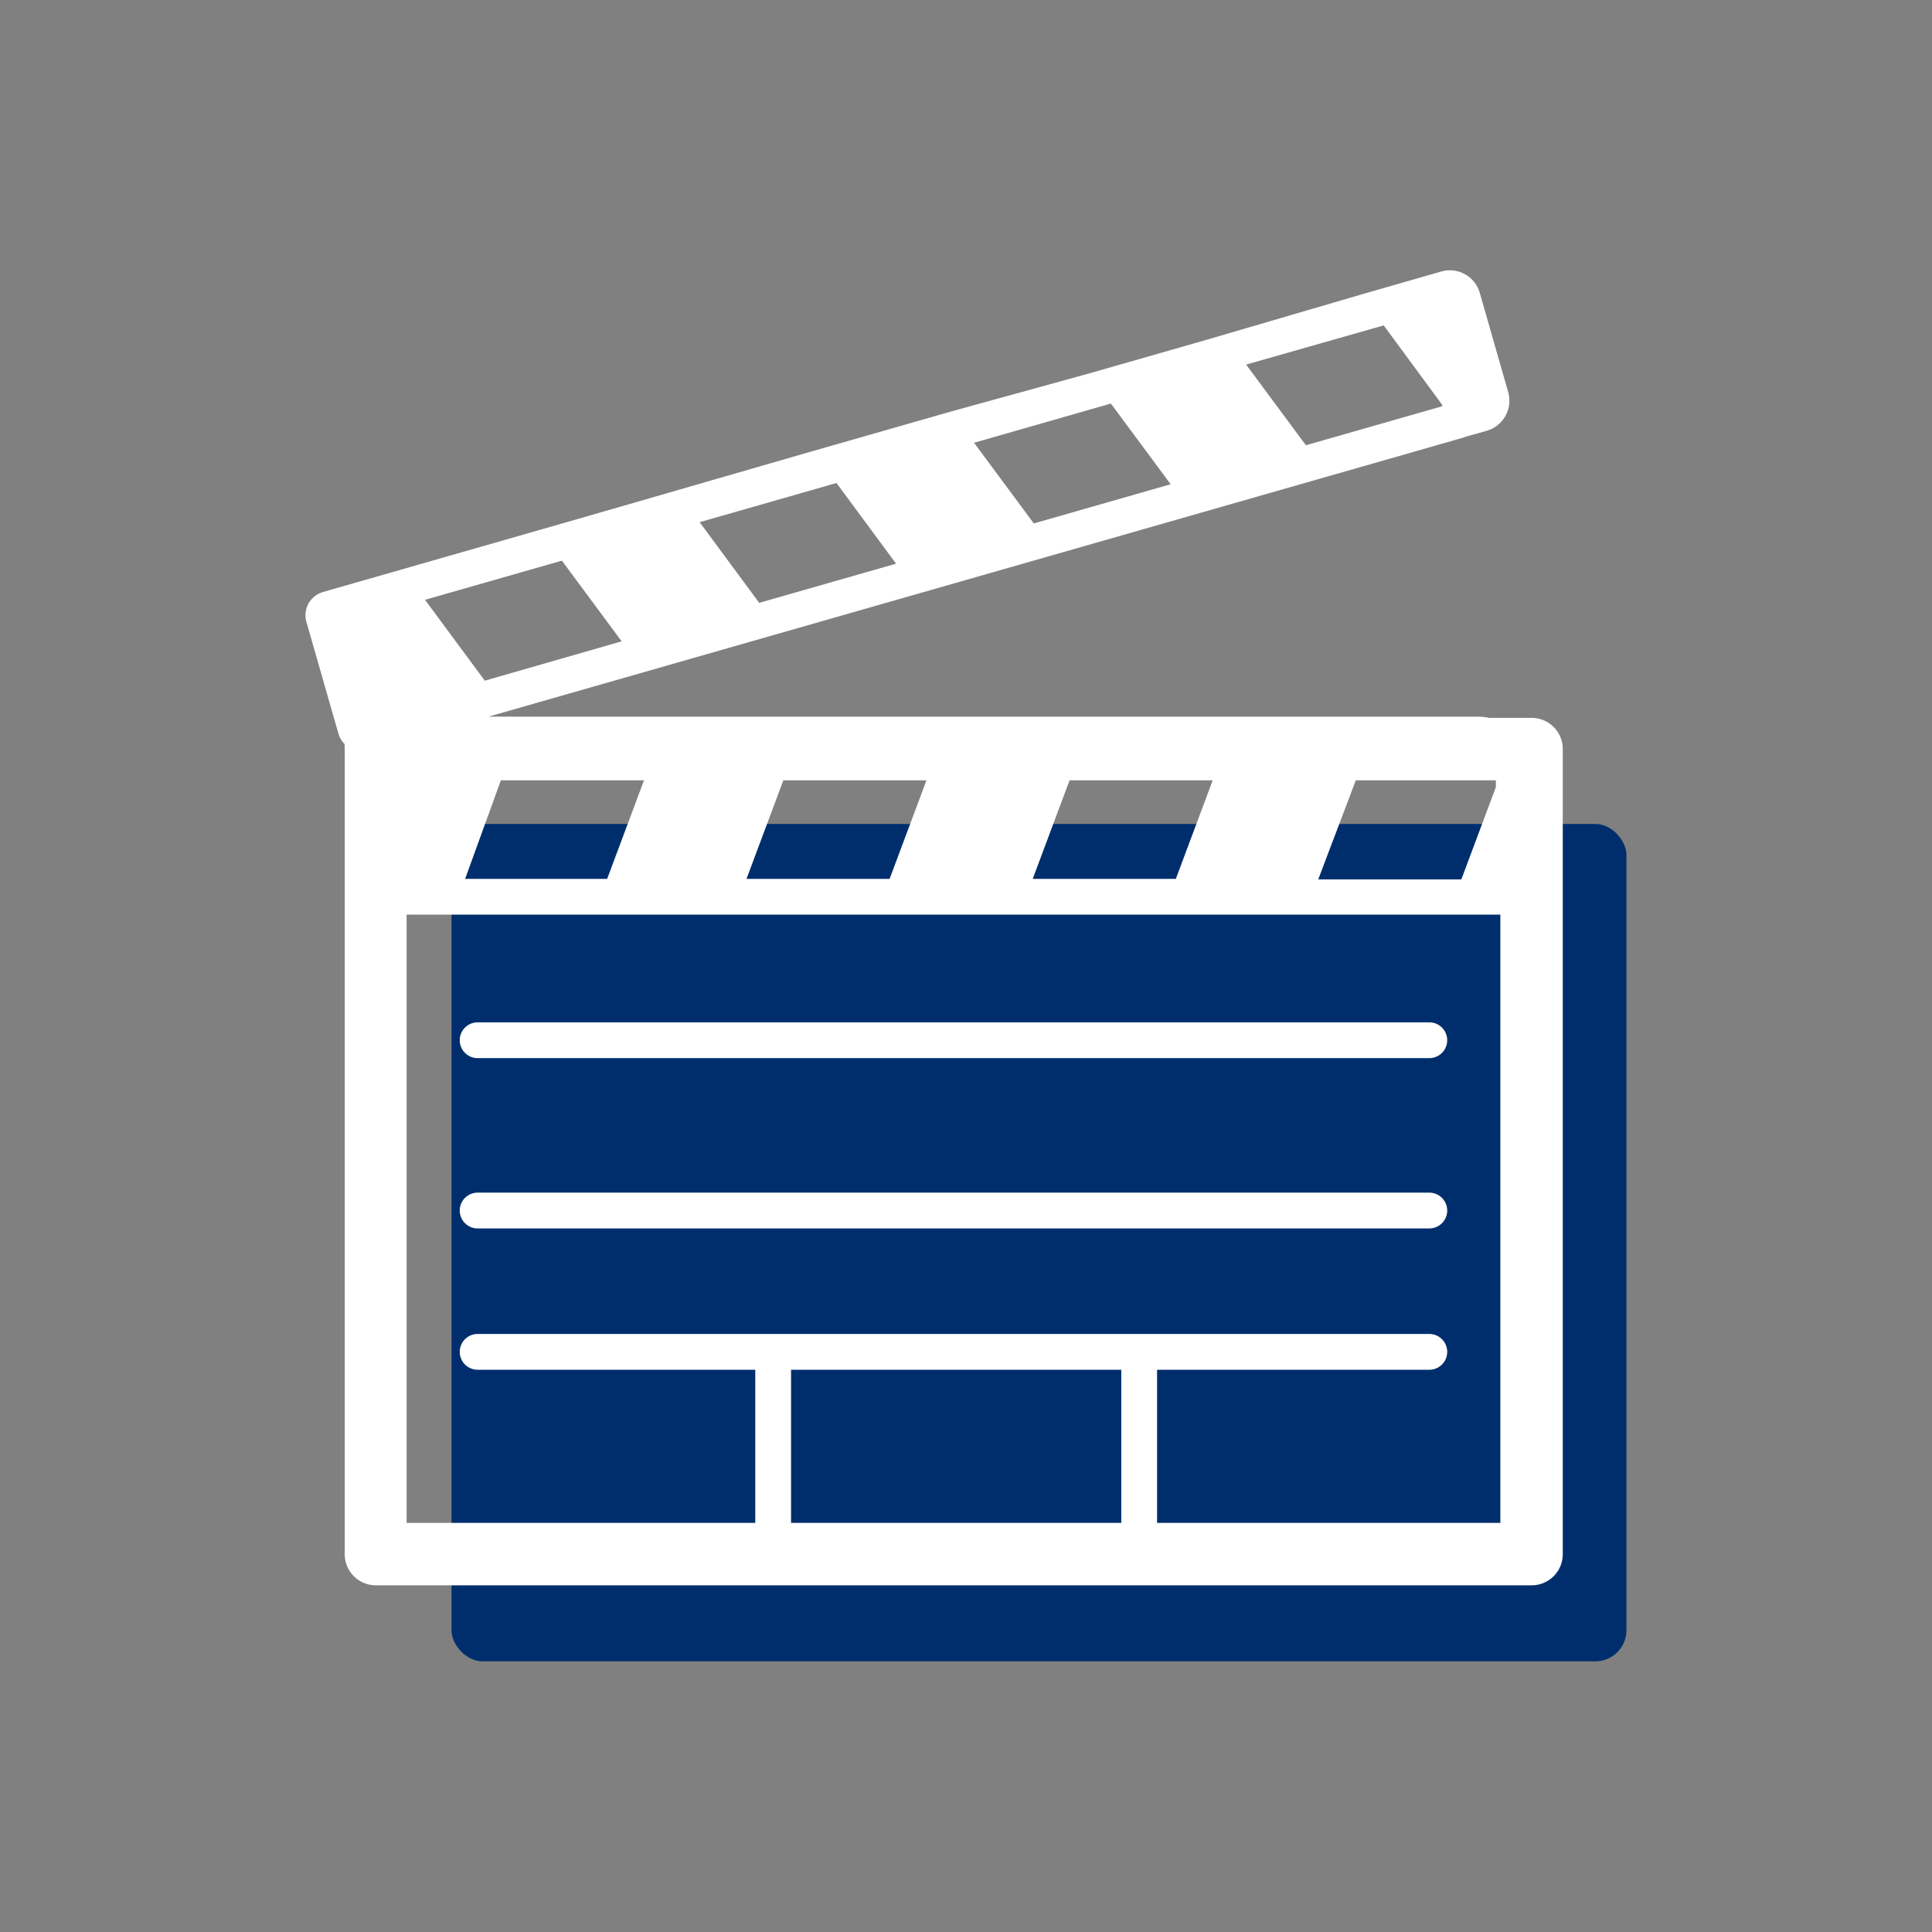
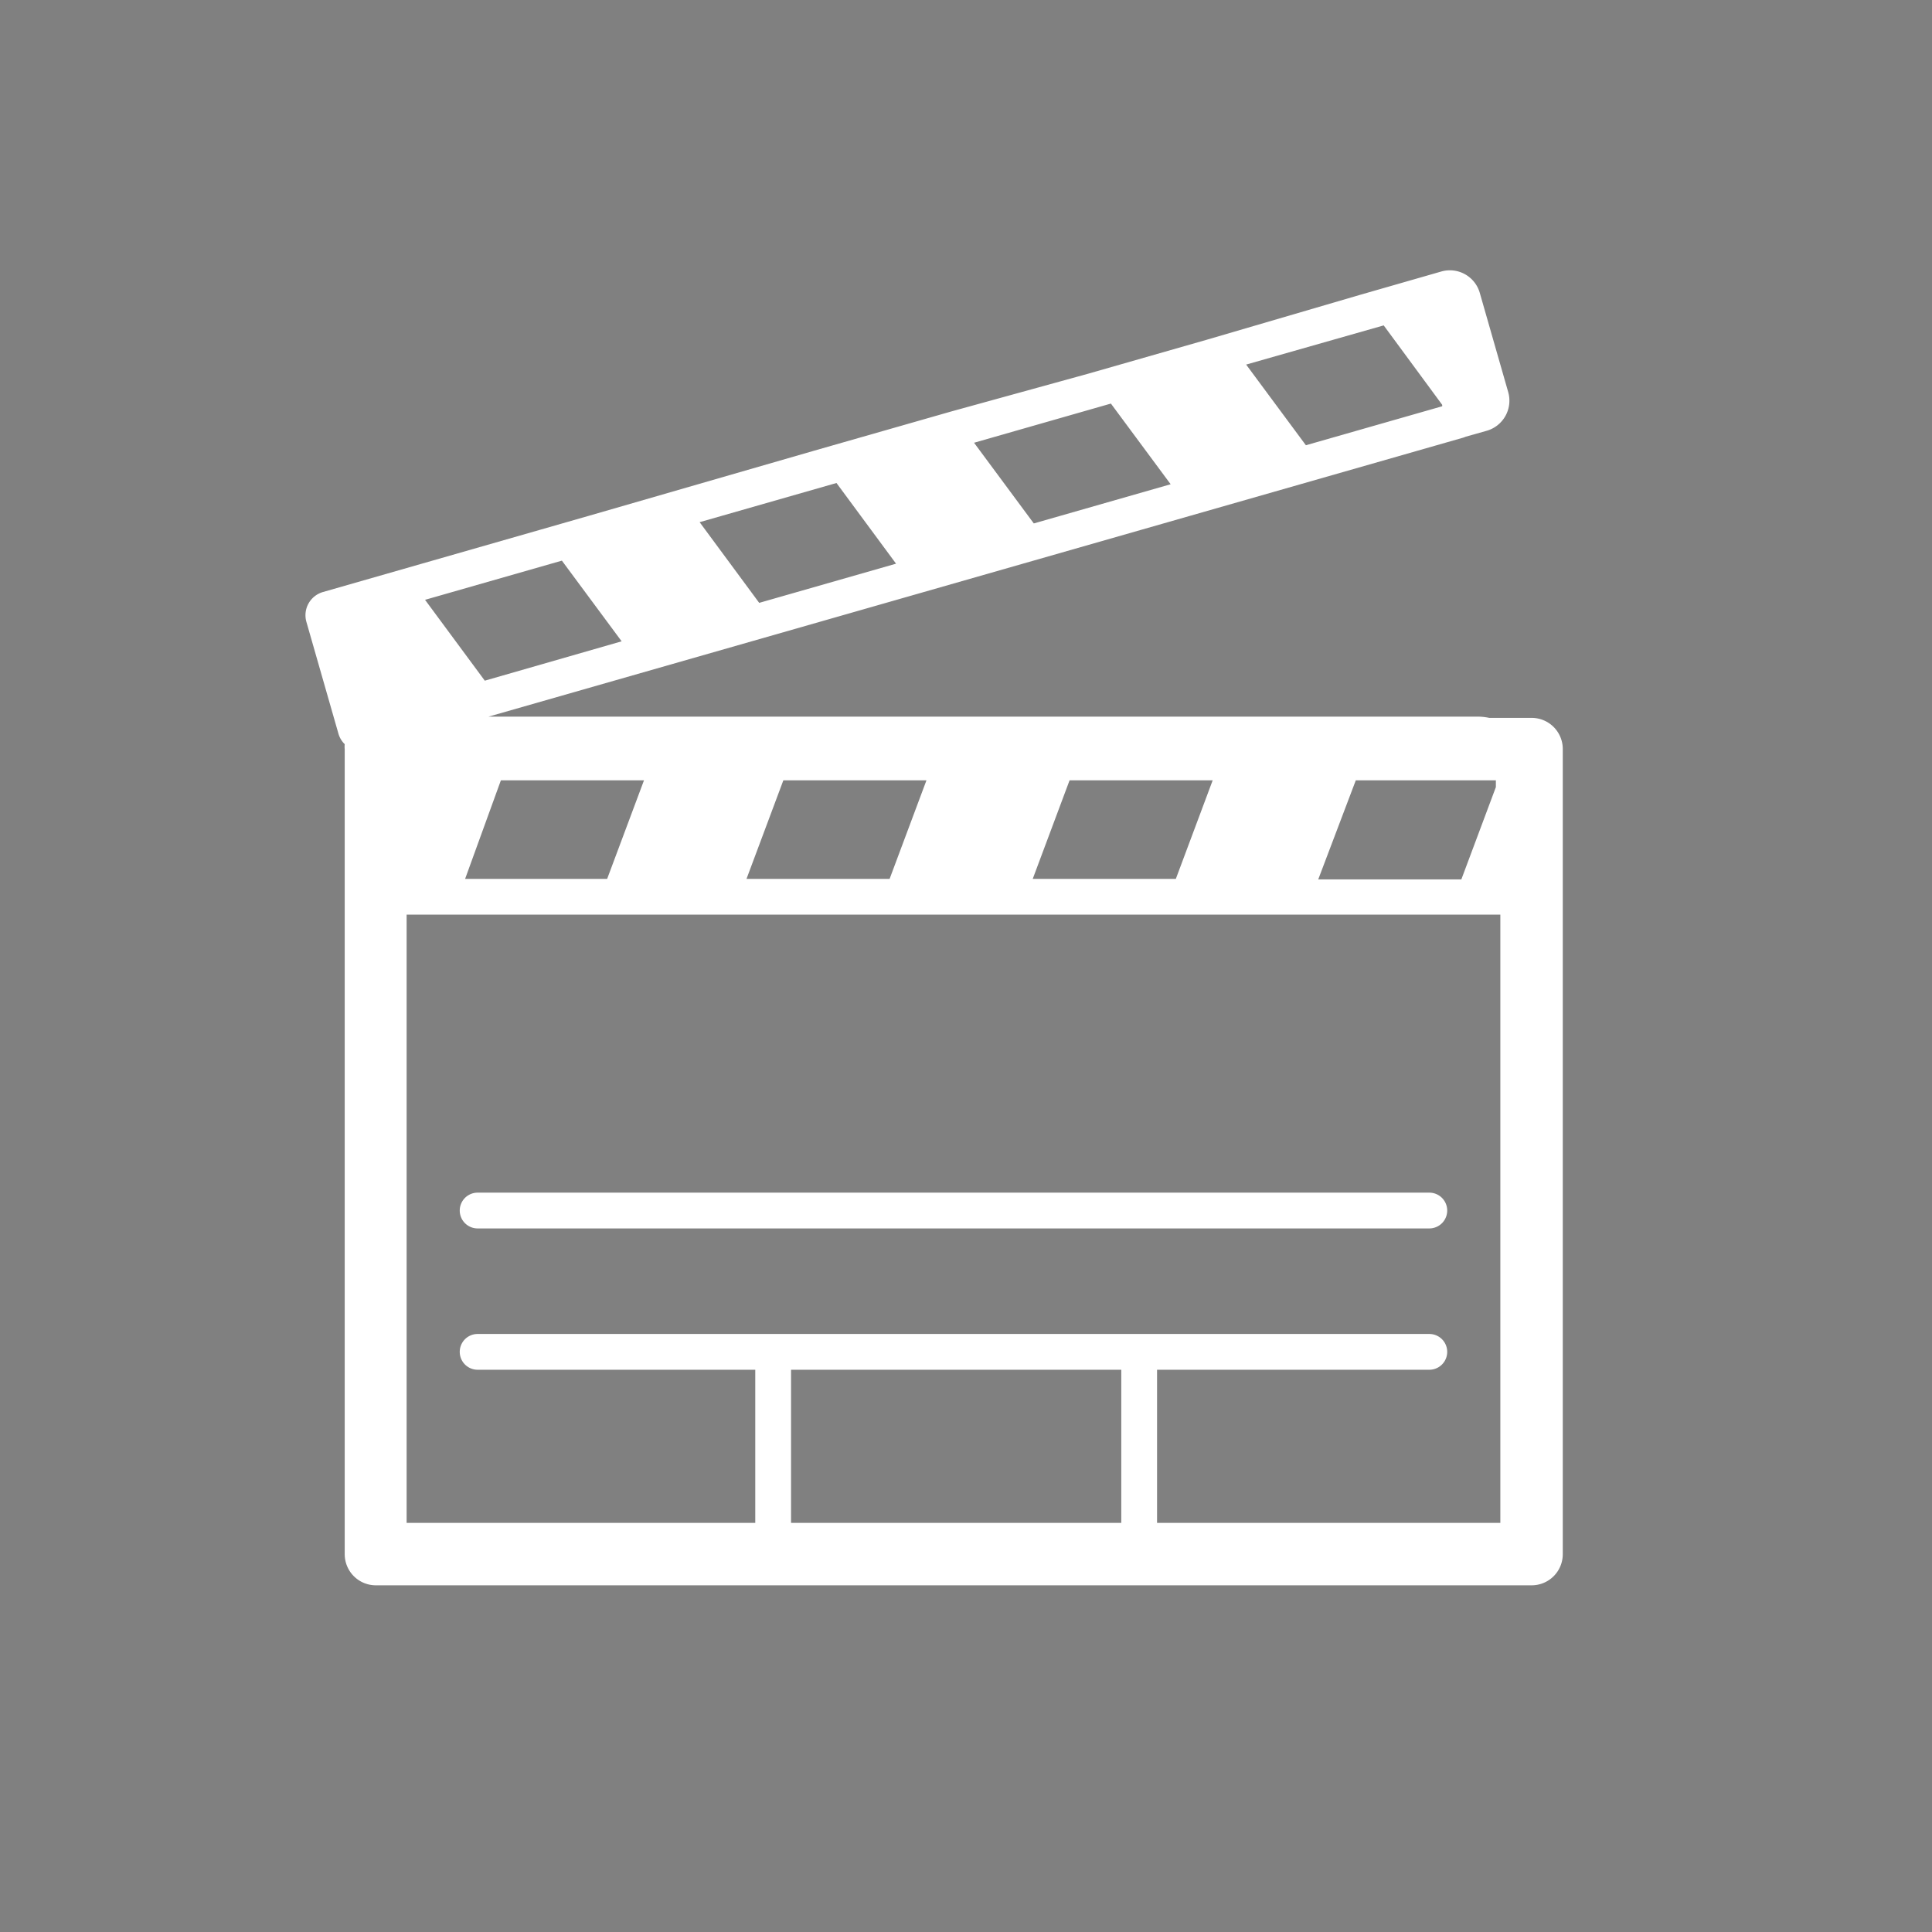
<svg xmlns="http://www.w3.org/2000/svg" id="Layer_1" data-name="Layer 1" viewBox="0 0 108 108">
  <rect x="0" y="0" width="108" height="108" fill="#808080" stroke="none" />
  <defs>
    <style>.cls-1{fill:#002e6d;}.cls-2{fill:#fff;}</style>
  </defs>
-   <rect class="cls-1" x="25.24" y="46.06" width="65.68" height="46.81" rx="1.74" />
  <path class="cls-2" d="M85.62,40.13H83.25a3.2,3.2,0,0,0-.63-.07H27.31l54.5-15.6.13-.05h0l1.17-.33a1.75,1.75,0,0,0,1.2-2.16l-1.59-5.55a1.74,1.74,0,0,0-2.16-1.19l-4.49,1.29L67.43,19l-6.6,1.89L53.18,23l-7.69,2.2L32.86,28.85l-2.72.78L18.07,33.09a1.35,1.35,0,0,0-.94,1.68l1.8,6.28a1.35,1.35,0,0,0,.34.55,1.27,1.27,0,0,0,0,.28v45A1.74,1.74,0,0,0,21,88.62H85.62a1.74,1.74,0,0,0,1.74-1.74v-45A1.74,1.74,0,0,0,85.62,40.13ZM77.35,18.19l3.27,4.44,0,.08L73,24.89l-3.34-4.51ZM62.1,22.56l3.34,4.51-7.65,2.19-3.34-4.51ZM75.79,43.62h7.83V44l-1.93,5.16h-8Zm-16,0h8l-2.06,5.51h-8Zm-16,0h8l-2.06,5.51h-8ZM28,43.62h8l-2.06,5.51H26ZM46.76,27l3.33,4.51-7.65,2.19-3.33-4.51ZM31.41,31.34l3.34,4.51-7.65,2.2-3.34-4.52ZM62.68,85.13H44.22V76.57H62.68Zm21.19,0H64.68V76.57H79.9a1,1,0,0,0,0-2H26.7a1,1,0,0,0,0,2H42.22v8.56H22.73v-34H83.87Z" />
  <path class="cls-2" d="M79.9,66.67H26.7a1,1,0,0,0,0,2H79.9a1,1,0,0,0,0-2Z" />
-   <path class="cls-2" d="M79.9,57.15H26.7a1,1,0,1,0,0,2H79.9a1,1,0,0,0,0-2Z" />
</svg>